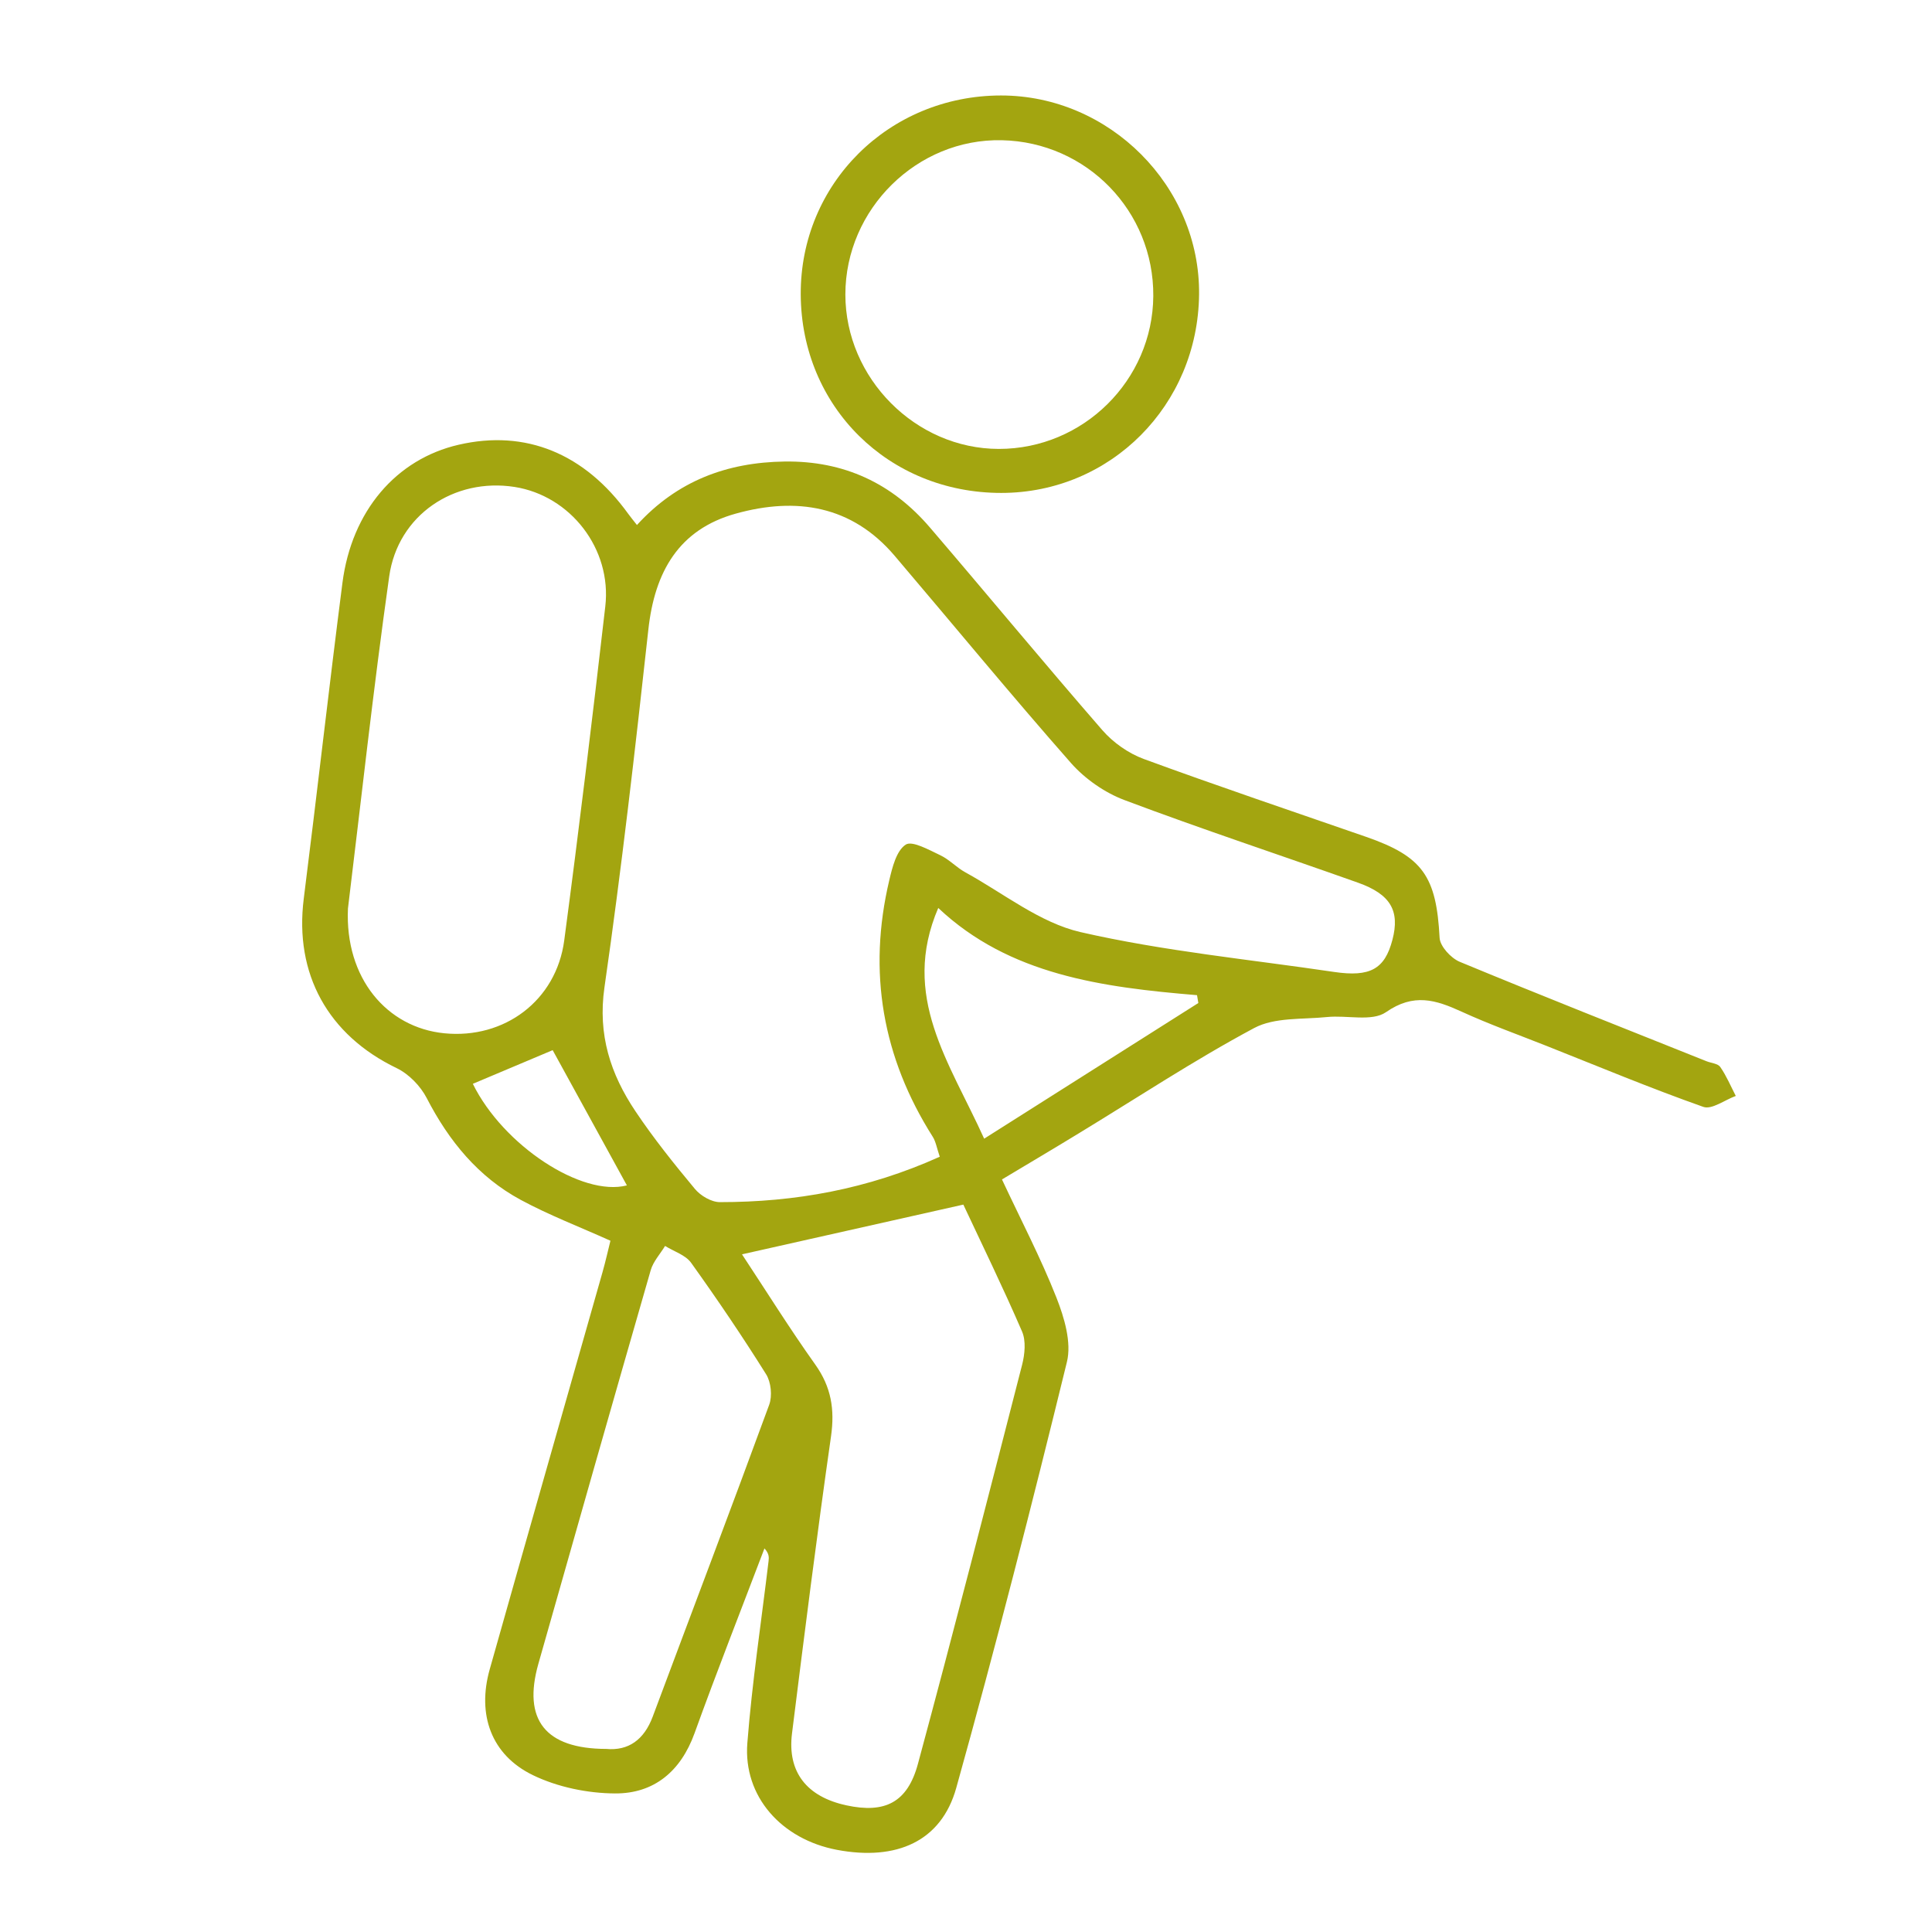
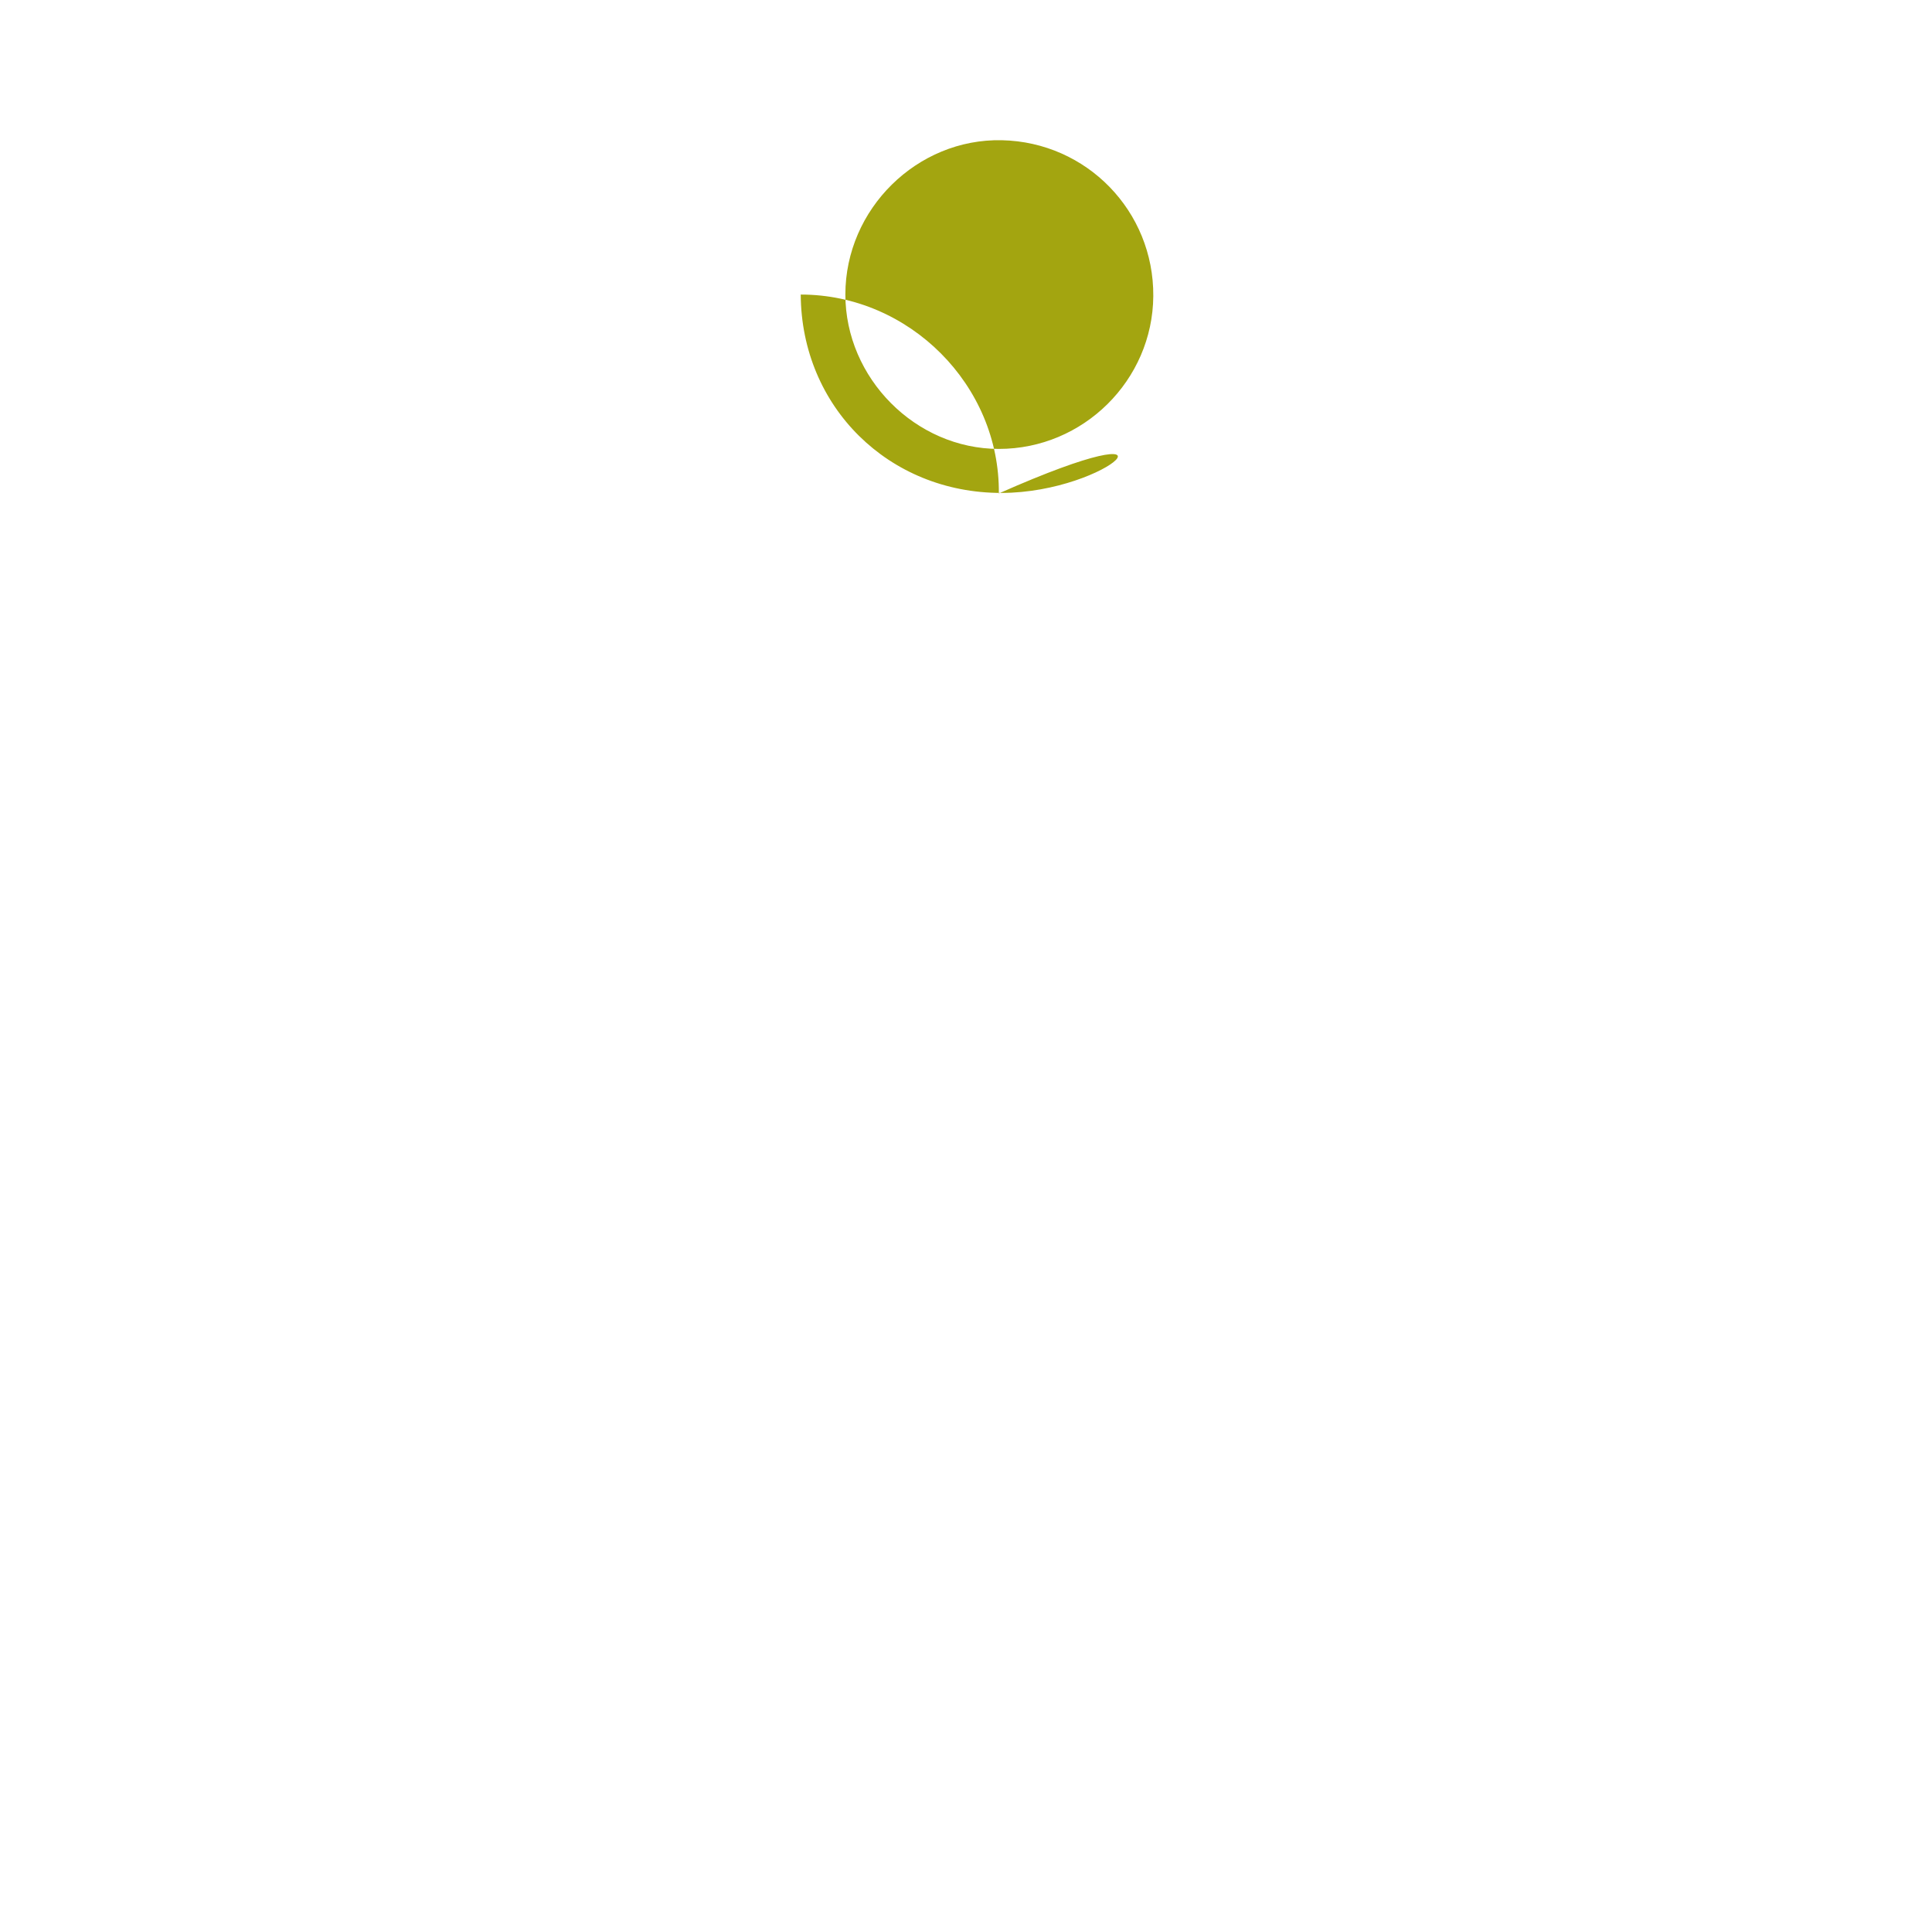
<svg xmlns="http://www.w3.org/2000/svg" xmlns:xlink="http://www.w3.org/1999/xlink" id="Layer_1" x="0px" y="0px" viewBox="0 0 500 500" style="enable-background:new 0 0 500 500;" xml:space="preserve">
  <style type="text/css">	.st0{clip-path:url(#SVGID_00000093886696960310913330000017196403898503111076_);fill:#A3A510;}</style>
  <g>
    <defs>
      <rect id="SVGID_1_" x="78.22" y="24.72" width="371.02" height="454.82" />
    </defs>
    <clipPath id="SVGID_00000169544040962494298830000001457700408596506758_">
      <use xlink:href="#SVGID_1_" style="overflow:visible;" />
    </clipPath>
-     <path style="clip-path:url(#SVGID_00000169544040962494298830000001457700408596506758_);fill:#A3A510;" d="M122.37,280.49  c7.82,15.92,28.19,29.3,39.87,26.29c-6.45-11.75-12.9-23.5-19.21-35C136.71,274.43,129.77,277.36,122.37,280.49 M254.7,294.69  c18.95-12,37.19-23.56,55.43-35.11c-0.12-0.67-0.23-1.35-0.34-2.03c-24.47-2.04-48.56-5.21-66.97-22.57  C232.99,257.87,245.72,274.83,254.7,294.69 M156.91,452.62c5.71,0.52,9.77-2.35,12.01-8.35c10.05-26.91,20.27-53.76,30.15-80.73  c0.83-2.27,0.48-5.84-0.8-7.88c-6.15-9.82-12.66-19.43-19.41-28.85c-1.45-2.02-4.45-2.94-6.74-4.36c-1.26,2.08-3.07,4.02-3.72,6.29  c-9.78,33.92-19.43,67.88-29.07,101.85C135.24,445.03,141.07,452.59,156.91,452.62 M192.03,324.62  c6.17,9.34,12.28,19.14,18.97,28.54c4.12,5.79,5.06,11.58,4.07,18.54c-3.66,25.6-6.9,51.26-10.1,76.91  c-1.25,9.99,3.81,16.39,14.07,18.61c9.95,2.15,15.81-0.7,18.52-10.74c9.28-34.36,18.12-68.84,26.97-103.31  c0.69-2.71,1.02-6.14-0.02-8.57c-4.99-11.54-10.52-22.85-15.2-32.85C229.74,316.14,211.33,320.28,192.03,324.62 M90.05,235.12  c-0.82,18.03,10.06,30.81,24.93,32.29c15.55,1.55,28.97-8.45,31.04-24.01c3.83-28.79,7.31-57.61,10.63-86.46  c1.73-14.89-9.02-28.66-23.49-30.92c-15.63-2.44-30.18,7.26-32.43,23.13C96.56,178.67,93.33,208.33,90.05,235.12 M243.21,299.36  c-0.77-2.26-1.01-3.87-1.8-5.14c-13.05-20.57-16.88-42.72-11.27-66.4c0.79-3.34,1.83-7.62,4.24-9.22c1.67-1.12,6.02,1.35,8.94,2.72  c2.36,1.11,4.22,3.19,6.53,4.45c9.85,5.4,19.24,13.03,29.8,15.46c21.53,4.93,43.72,7.06,65.63,10.31  c9.32,1.37,13.1-0.74,15.08-8.32c1.97-7.5-0.46-11.79-8.96-14.8c-20.12-7.15-40.41-13.84-60.39-21.36  c-5.12-1.93-10.21-5.48-13.84-9.59c-15.51-17.62-30.43-35.76-45.64-53.64c-11.13-13.08-25.52-15.23-41.06-10.92  c-14.85,4.1-21.04,15.15-22.67,29.98c-3.4,30.93-6.93,61.88-11.37,92.67c-1.76,12.27,1.59,22.43,8.03,32.04  c4.69,7,9.99,13.62,15.39,20.1c1.46,1.76,4.26,3.41,6.45,3.41C205.73,311.12,224.53,307.79,243.21,299.36 M259.31,305.24  c4.94,10.56,10.07,20.37,14.11,30.62c2.03,5.17,3.94,11.58,2.69,16.64c-9.02,36.87-18.43,73.64-28.63,110.2  c-3.86,13.85-15.45,18.95-30.87,16.04c-14.37-2.72-24.28-13.83-23.2-27.63c1.23-15.76,3.62-31.43,5.5-47.15  c0.11-0.94,0.14-1.91-1.07-3.23c-6.06,15.94-12.3,31.79-18.09,47.82c-3.57,9.88-10.5,15.65-20.58,15.59  c-7.13-0.04-14.84-1.63-21.23-4.72c-10.84-5.24-14.51-15.69-11.2-27.41c9.67-34.27,19.46-68.51,29.19-102.77  c0.78-2.75,1.4-5.54,2.05-8.14c-8-3.6-15.86-6.61-23.19-10.56c-11.01-5.94-18.61-15.23-24.34-26.33c-1.62-3.15-4.65-6.27-7.82-7.79  c-17.72-8.55-26.48-24.34-24.02-43.83c3.44-27.23,6.51-54.51,10.01-81.73c2.4-18.64,13.92-32.04,30.07-35.76  c17.33-4.01,32.61,2.23,43.92,17.91c0.58,0.8,1.21,1.55,2.23,2.86c10.43-11.43,23.29-16.22,38.25-16.43  c15.33-0.2,27.76,5.61,37.58,17.08c14.94,17.43,29.57,35.15,44.64,52.47c2.78,3.19,6.73,5.97,10.69,7.43  c19.07,7,38.32,13.48,57.51,20.14c14.73,5.11,18.22,10.23,19.06,26.16c0.12,2.19,2.92,5.23,5.18,6.18  c21.21,8.79,42.56,17.22,63.88,25.74c1.22,0.49,2.97,0.6,3.58,1.5c1.6,2.31,2.71,4.97,4.01,7.49c-2.83,1.02-6.21,3.61-8.4,2.83  c-13.67-4.83-27.07-10.42-40.55-15.77c-7.36-2.92-14.83-5.59-22.02-8.88c-6.68-3.05-12.37-4.86-19.56,0.14  c-3.61,2.51-10.1,0.73-15.26,1.26c-6.36,0.65-13.57,0.02-18.86,2.85c-15.55,8.32-30.33,18.1-45.42,27.27  C272.88,297.16,266.54,300.91,259.31,305.24" />
-     <path style="clip-path:url(#SVGID_00000169544040962494298830000001457700408596506758_);fill:#A3A510;" d="M298.47,76.61  c0.15-21.96-17.23-39.84-39.19-40.32c-21.94-0.48-40.49,17.81-40.5,39.92c0,21.66,18.18,39.96,39.72,39.97  C280.35,116.19,298.32,98.41,298.47,76.61 M259.15,127.57c-29.18,0.02-51.77-22.32-51.92-51.34c-0.16-28.67,22.81-51.5,51.82-51.52  c28.12-0.01,51.55,23.51,51.27,51.47C310.03,104.87,287.44,127.55,259.15,127.57" />
+     <path style="clip-path:url(#SVGID_00000169544040962494298830000001457700408596506758_);fill:#A3A510;" d="M298.47,76.61  c0.15-21.96-17.23-39.84-39.19-40.32c-21.94-0.48-40.49,17.81-40.5,39.92c0,21.66,18.18,39.96,39.72,39.97  C280.35,116.19,298.32,98.41,298.47,76.61 M259.15,127.57c-29.18,0.02-51.77-22.32-51.92-51.34c28.12-0.01,51.55,23.51,51.27,51.47C310.03,104.87,287.44,127.55,259.15,127.57" />
  </g>
</svg>